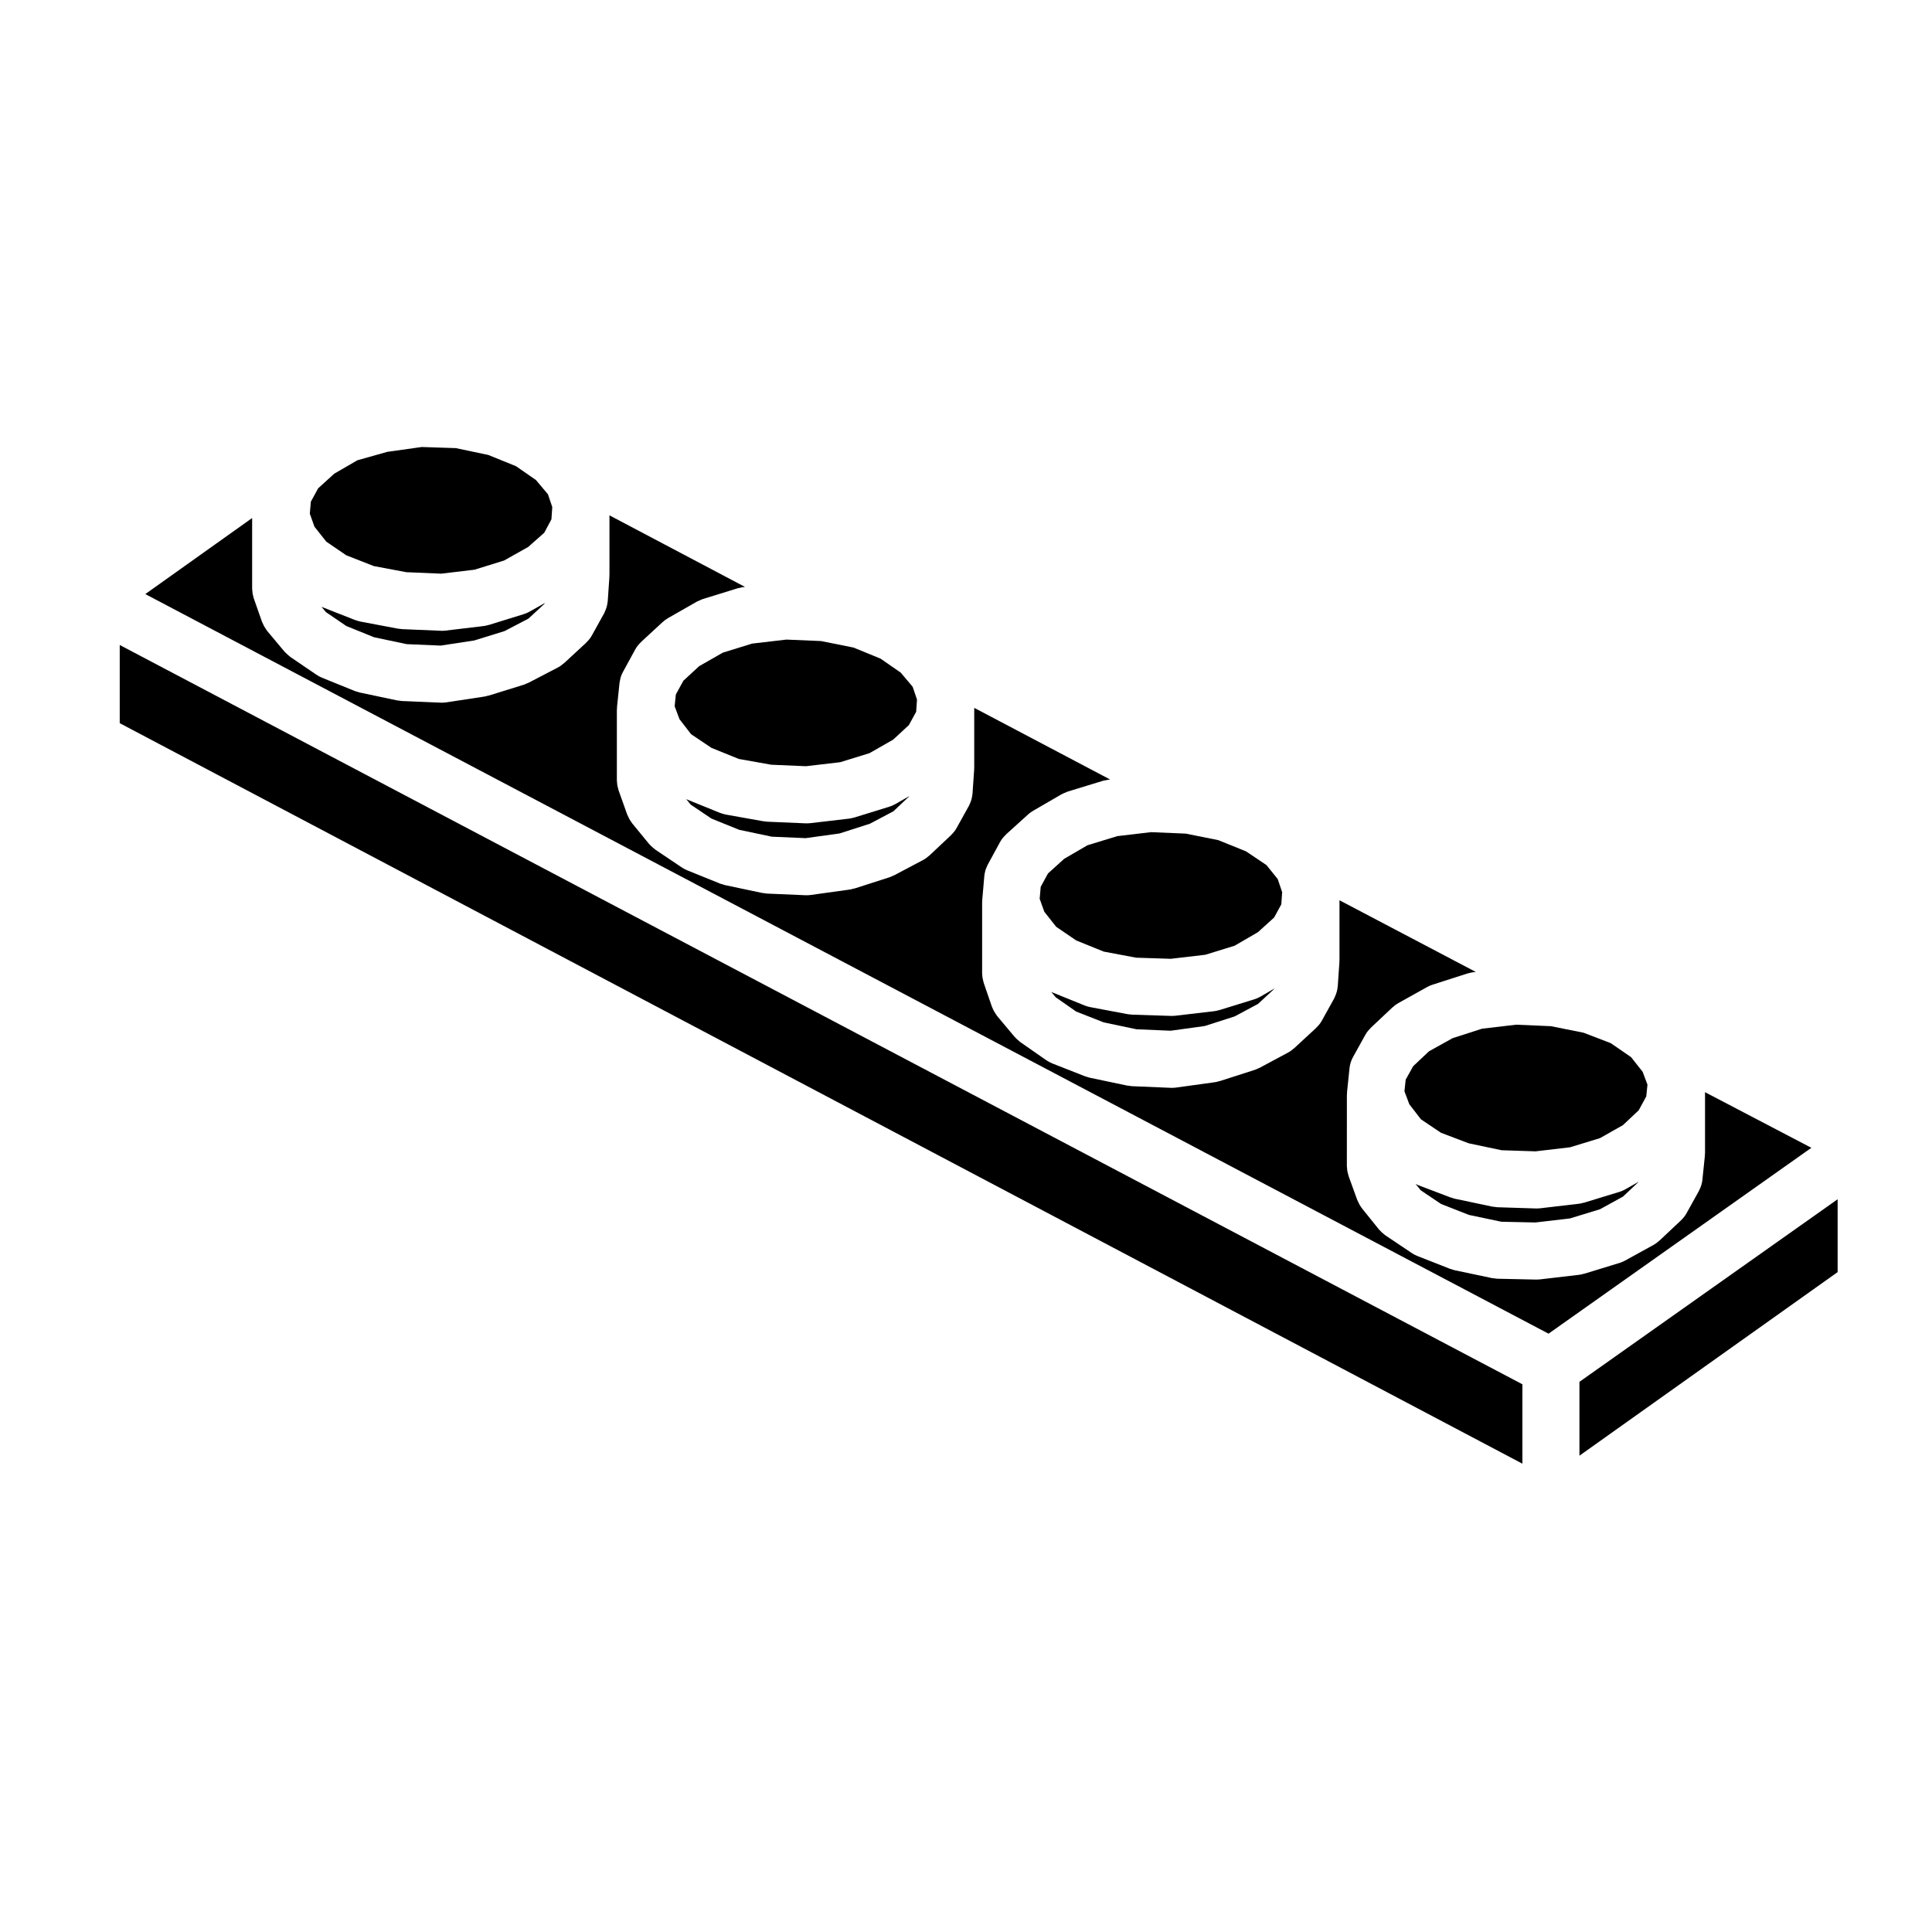
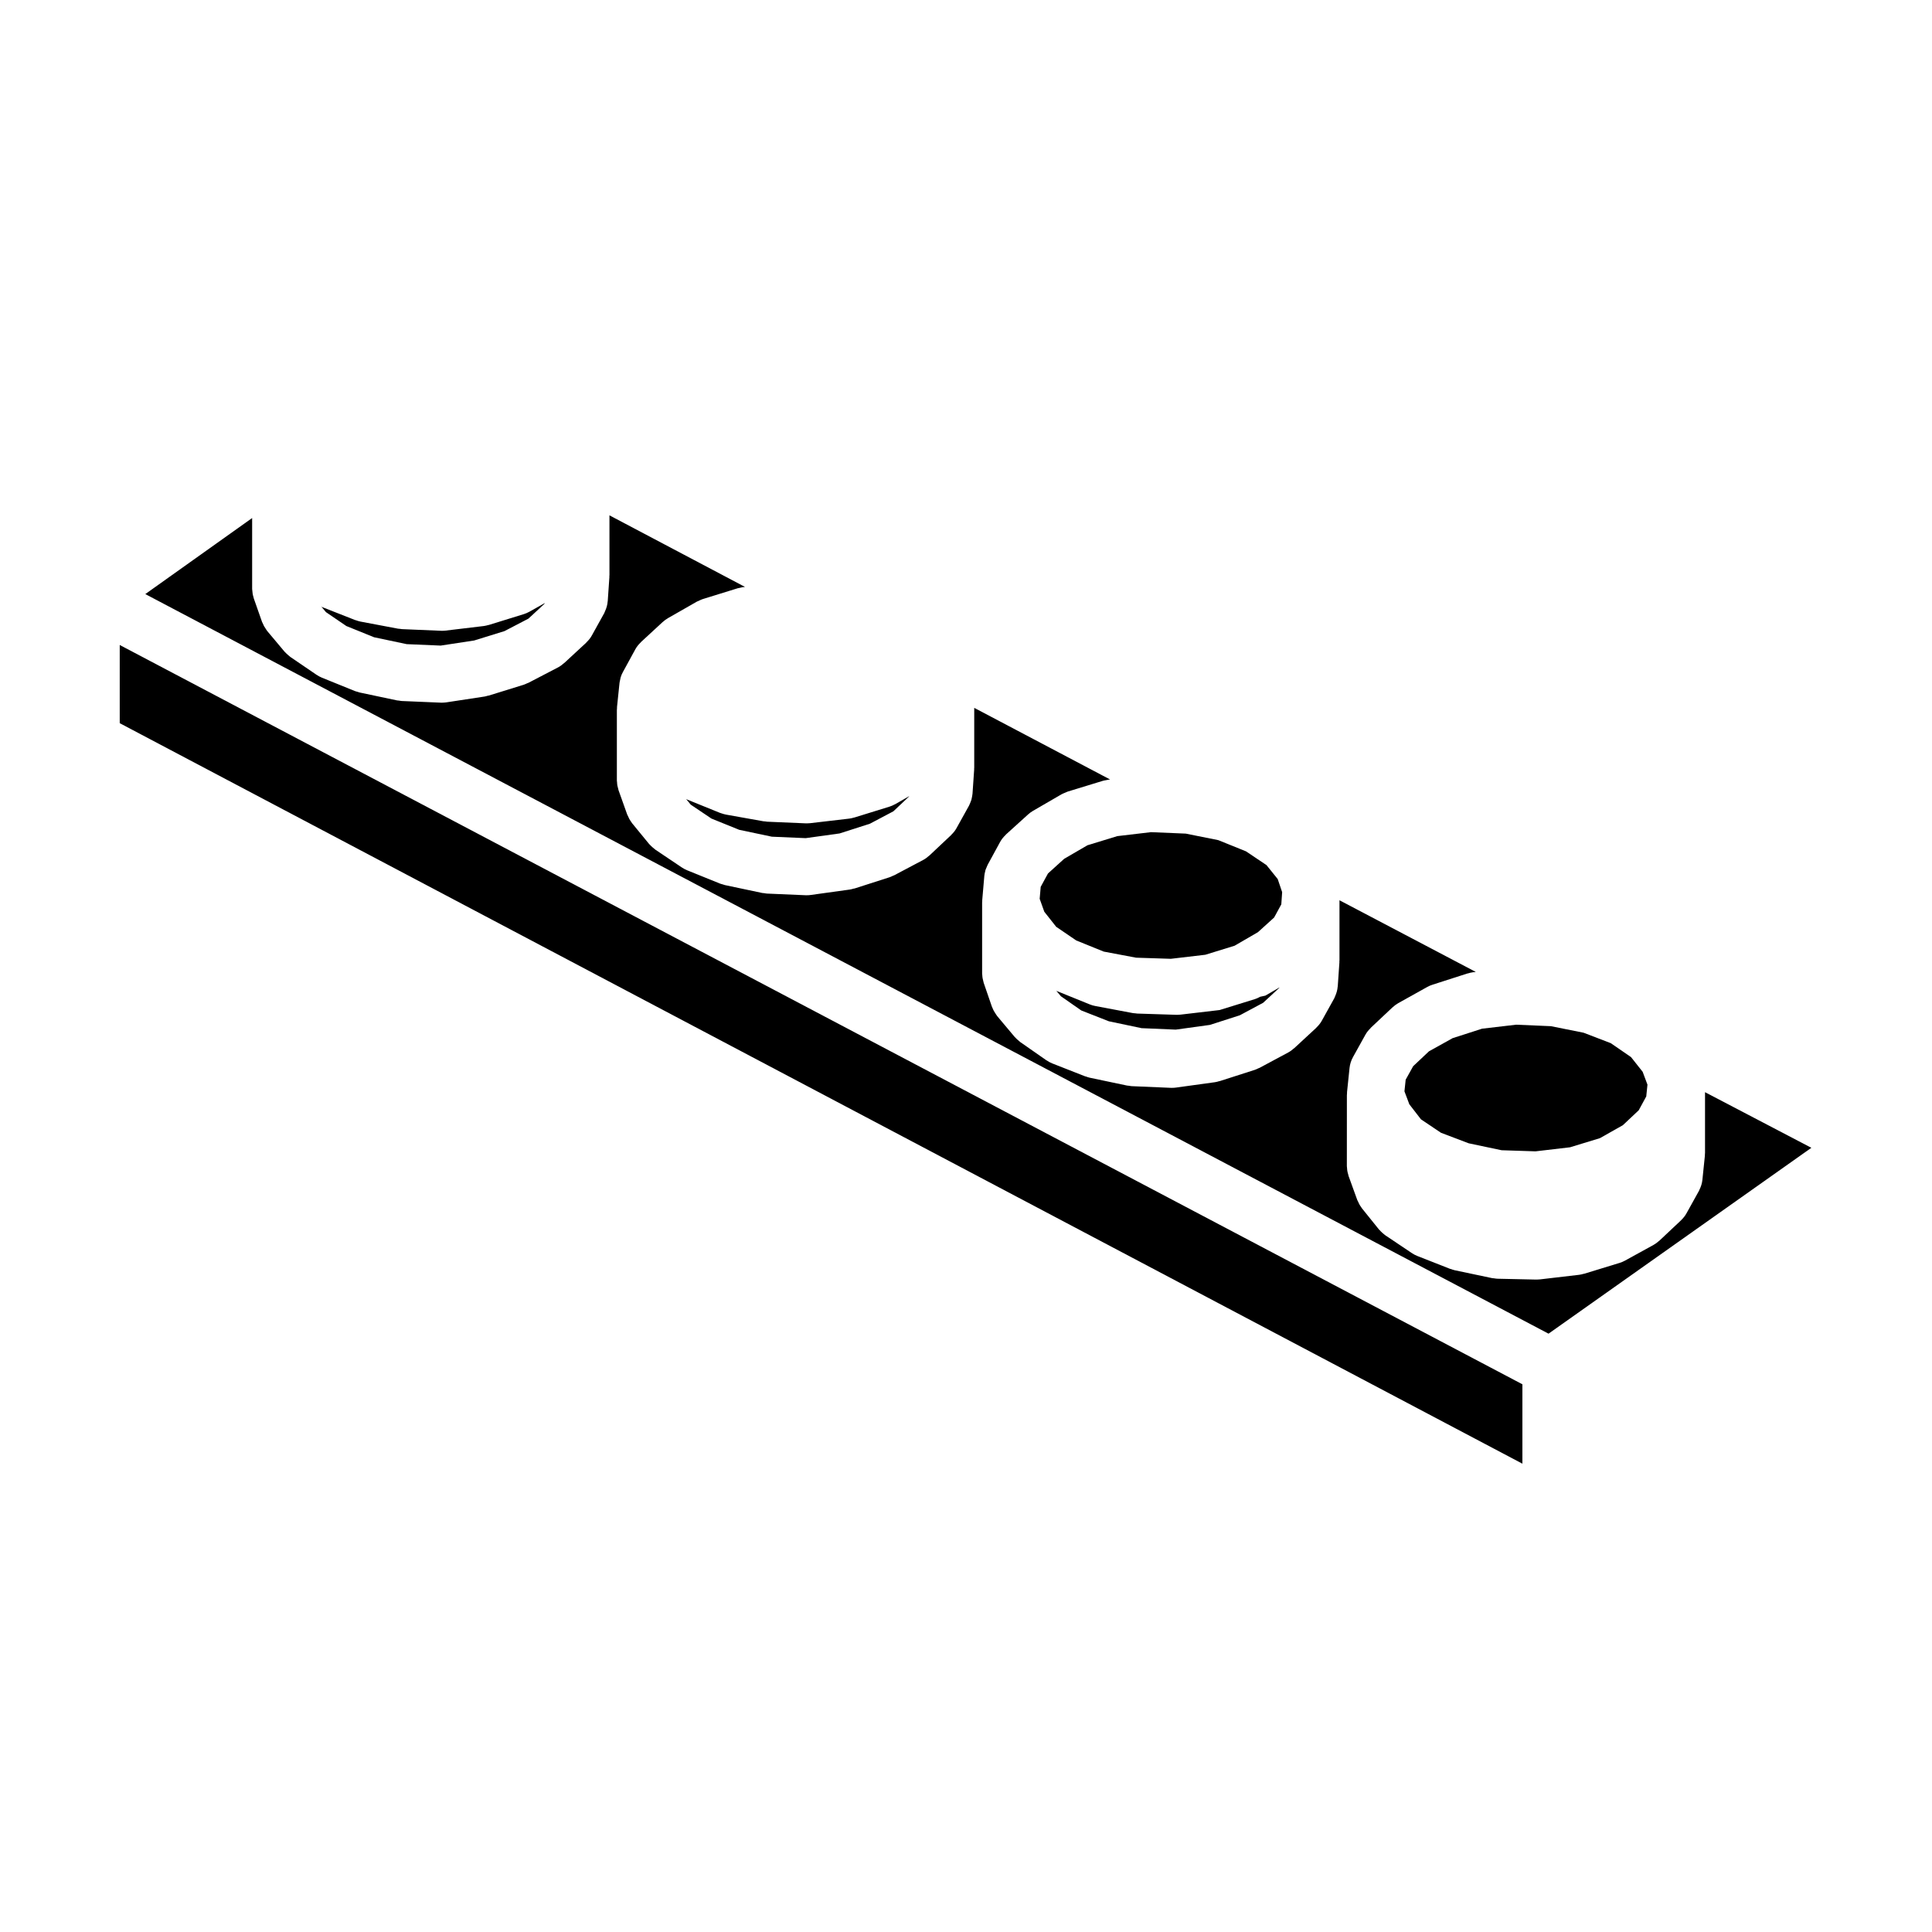
<svg xmlns="http://www.w3.org/2000/svg" fill="#000000" width="800px" height="800px" version="1.1" viewBox="144 144 512 512">
  <g>
-     <path d="m230.48 287.55 5.269 3.598 7.285 2.859 8.641 1.629 9.25 0.391 8.824-1.051 7.832-2.43 6.414-3.606 4.242-3.766 1.898-3.547 0.223-3.254-1.148-3.387-3.18-3.777-5.293-3.668-7.336-2.973-8.605-1.809-9.039-0.297-9.105 1.281-7.938 2.234-6.121 3.547-4.277 3.879-1.941 3.555-0.27 3.176 1.227 3.441z" />
-     <path d="m574.68 459.21c-0.465 0.258-0.953 0.473-1.477 0.637l-9.191 2.812c-0.012 0.004-0.02 0.004-0.023 0.004l-0.152 0.051c-0.059 0.02-0.117 0.012-0.176 0.023-0.379 0.105-0.75 0.211-1.152 0.258l-10.359 1.215c-0.293 0.035-0.574 0.047-0.855 0.051h-0.02-0.012-0.004c-0.082 0-0.156 0-0.23-0.004l-10.254-0.328c-0.242-0.012-0.469-0.066-0.699-0.098-0.207-0.023-0.414-0.02-0.625-0.066l-9.922-2.098c-0.316-0.07-0.613-0.188-0.918-0.297-0.07-0.02-0.137-0.012-0.203-0.035l-8.707-3.305c-0.203-0.082-0.371-0.191-0.562-0.289l1.359 1.691 5.402 3.633 7.379 2.898 8.59 1.809 9.035 0.195 9.152-1.074 7.965-2.434 6.098-3.356 4.16-3.918 0.012-0.02-3.586 2.023c-0.004 0.008-0.016 0.012-0.023 0.02z" />
    <path d="m381.17 357.14c-0.457 0.258-0.945 0.473-1.465 0.637l-9.105 2.816c-0.016 0.004-0.035 0.012-0.051 0.016l-0.105 0.035c-0.047 0.016-0.098 0.012-0.137 0.02-0.398 0.117-0.797 0.223-1.219 0.273l-10.359 1.211c-0.289 0.035-0.562 0.047-0.852 0.051h-0.02-0.012-0.004c-0.105 0-0.207 0-0.312-0.004l-10.254-0.438c-0.152-0.004-0.293-0.051-0.438-0.066-0.188-0.02-0.371-0.016-0.559-0.051l-9.922-1.77c-0.016-0.004-0.023-0.012-0.039-0.012-0.379-0.07-0.75-0.191-1.129-0.316-0.105-0.039-0.215-0.055-0.316-0.102-0.012 0-0.016 0-0.023-0.004l-8.707-3.527c-0.105-0.047-0.203-0.109-0.312-0.16l1.23 1.496 5.481 3.684 7.352 2.977 8.652 1.824 8.973 0.387 8.984-1.246 8.031-2.578 6.219-3.285 4.125-3.894 0.07-0.121-3.727 2.133c-0.016 0.004-0.039 0.004-0.051 0.016z" />
    <path d="m426.02 371.59-4.293 3.887-1.93 3.543-0.273 3.176 1.227 3.43 3.148 3.984 5.309 3.617 7.285 2.953 8.582 1.617 9.199 0.297 9.148-1.074 7.754-2.391 6.188-3.59 4.293-3.887 1.902-3.492 0.223-3.231-1.176-3.469-2.977-3.699-5.422-3.644-7.34-2.965-8.629-1.734-9.207-0.387-8.926 1.051-7.906 2.418z" />
-     <path d="m477.96 408.15c-0.469 0.266-0.961 0.492-1.496 0.656l-9.09 2.812c-0.023 0.012-0.051 0.016-0.074 0.023l-0.102 0.031c-0.039 0.016-0.086 0.004-0.121 0.02-0.398 0.109-0.801 0.223-1.23 0.273l-10.359 1.215c-0.293 0.035-0.57 0.047-0.855 0.051h-0.02-0.012-0.004c-0.082 0-0.156 0-0.238-0.004l-10.363-0.332c-0.168-0.004-0.324-0.051-0.488-0.066-0.227-0.023-0.441-0.02-0.672-0.066l-9.922-1.867c-0.484-0.09-0.961-0.227-1.438-0.418l-8.707-3.527c-0.07-0.031-0.125-0.074-0.195-0.105l1.23 1.465 5.394 3.762 7.301 2.867 8.672 1.824 9.062 0.387 9.047-1.25 7.945-2.555 6.168-3.305 4.246-3.926 0.082-0.141-3.719 2.156c-0.008 0.008-0.023 0.012-0.043 0.02z" />
-     <path d="m329.27 320.55-4.172 3.852-1.992 3.644-0.32 3.117 1.293 3.438 3.07 3.969 5.391 3.621 7.25 2.938 8.609 1.531 9.176 0.395 9.082-1.062 7.769-2.398 6.273-3.586 4.168-3.856 1.926-3.527 0.223-3.223-1.152-3.398-3.164-3.754-5.344-3.703-7.164-2.934-8.602-1.727-9.191-0.387-9.094 1.062-7.762 2.402z" />
-     <path d="m562.57 529.77 68.422-48.652v-19.305l-68.422 48.383z" />
+     <path d="m477.96 408.15c-0.469 0.266-0.961 0.492-1.496 0.656l-9.09 2.812c-0.023 0.012-0.051 0.016-0.074 0.023l-0.102 0.031l-10.359 1.215c-0.293 0.035-0.57 0.047-0.855 0.051h-0.02-0.012-0.004c-0.082 0-0.156 0-0.238-0.004l-10.363-0.332c-0.168-0.004-0.324-0.051-0.488-0.066-0.227-0.023-0.441-0.02-0.672-0.066l-9.922-1.867c-0.484-0.09-0.961-0.227-1.438-0.418l-8.707-3.527c-0.07-0.031-0.125-0.074-0.195-0.105l1.23 1.465 5.394 3.762 7.301 2.867 8.672 1.824 9.062 0.387 9.047-1.25 7.945-2.555 6.168-3.305 4.246-3.926 0.082-0.141-3.719 2.156c-0.008 0.008-0.023 0.012-0.043 0.02z" />
    <path d="m595.85 433.44v16.09c0 0.074-0.02 0.145-0.02 0.223-0.004 0.133-0.012 0.273-0.02 0.402-0.004 0.055 0.004 0.105 0 0.152l-0.66 6.394v0.004c-0.09 0.863-0.352 1.719-0.754 2.535-0.035 0.074-0.059 0.145-0.098 0.223-0.023 0.047-0.035 0.09-0.059 0.133l-3.305 5.953c-0.371 0.676-0.848 1.25-1.371 1.758-0.023 0.02-0.031 0.055-0.055 0.074l-5.734 5.394c-0.023 0.023-0.059 0.031-0.082 0.051-0.438 0.402-0.918 0.77-1.457 1.074l-7.609 4.188c-0.004 0-0.004 0-0.012 0.004-0.441 0.242-0.922 0.449-1.422 0.598l-9.367 2.867c-0.07 0.02-0.137 0.012-0.207 0.031-0.367 0.105-0.734 0.207-1.133 0.25l-10.359 1.211c-0.289 0.035-0.57 0.047-0.852 0.051h-0.02-0.168l-10.254-0.223c-0.312-0.004-0.598-0.07-0.902-0.109-0.168-0.02-0.328-0.016-0.5-0.051l-0.109-0.023c-0.004 0-0.012 0-0.016-0.004l-9.789-2.062c-0.352-0.074-0.684-0.203-1.02-0.324-0.059-0.02-0.121-0.012-0.188-0.035l-8.707-3.422c-0.516-0.203-0.984-0.457-1.422-0.75-0.012-0.004-0.02-0.004-0.023-0.012l-7.055-4.734c-0.082-0.055-0.133-0.117-0.211-0.172-0.18-0.137-0.352-0.293-0.527-0.441-0.258-0.227-0.5-0.457-0.719-0.715-0.07-0.074-0.152-0.133-0.215-0.211l-4.516-5.617c-0.012-0.016-0.016-0.031-0.023-0.039-0.055-0.07-0.09-0.145-0.141-0.215-0.387-0.523-0.691-1.094-0.926-1.676-0.031-0.082-0.098-0.137-0.121-0.223l-2.316-6.394c-0.059-0.16-0.082-0.328-0.121-0.5-0.074-0.258-0.152-0.508-0.195-0.77-0.051-0.273-0.066-0.539-0.086-0.812-0.012-0.168-0.051-0.324-0.051-0.5l0.008-18.855c0-0.051 0.016-0.098 0.016-0.141 0.004-0.137 0.016-0.277 0.023-0.414 0.004-0.074-0.012-0.145 0-0.227l0.664-6.394v-0.004c0.055-0.504 0.152-0.996 0.312-1.492 0.152-0.48 0.348-0.938 0.59-1.367 0-0.012 0.004-0.02 0.012-0.031l3.305-5.953c0.359-0.648 0.828-1.195 1.328-1.688 0.039-0.047 0.055-0.105 0.102-0.141l5.734-5.394c0.02-0.02 0.051-0.023 0.074-0.047 0.43-0.398 0.898-0.762 1.426-1.059l7.715-4.301c0.473-0.266 0.961-0.469 1.461-0.621l9.074-2.918c0.023-0.012 0.047-0.016 0.066-0.023l0.023-0.004c0.074-0.023 0.145-0.023 0.223-0.047 0.395-0.117 0.797-0.223 1.215-0.273l0.801-0.098-36.125-18.992v15.906c0 0.098-0.023 0.18-0.031 0.273 0 0.086 0.016 0.16 0.012 0.246l-0.438 6.394c0 0.023-0.016 0.047-0.02 0.07-0.066 0.852-0.297 1.699-0.664 2.516-0.051 0.105-0.082 0.207-0.133 0.312-0.047 0.086-0.066 0.176-0.109 0.262l-3.305 5.949c-0.379 0.684-0.867 1.266-1.402 1.777-0.035 0.031-0.047 0.074-0.074 0.105l-5.84 5.402c-0.031 0.031-0.07 0.035-0.102 0.059-0.438 0.398-0.918 0.762-1.461 1.055l-7.609 4.082c-0.105 0.059-0.227 0.082-0.336 0.133-0.301 0.141-0.594 0.297-0.922 0.398l-9.047 2.906s-0.004 0.004-0.012 0.004l-0.203 0.066c-0.059 0.02-0.121 0.012-0.188 0.031-0.352 0.105-0.715 0.211-1.094 0.266l-10.359 1.43c-0.332 0.047-0.672 0.066-0.996 0.066-0.012 0-0.02 0.004-0.031 0.004h-0.012-0.004c-0.105 0-0.207 0-0.312-0.004l-10.363-0.441c-0.246-0.012-0.48-0.07-0.715-0.105-0.176-0.023-0.344-0.02-0.523-0.055l-9.922-2.09c-0.352-0.074-0.684-0.203-1.012-0.324-0.066-0.02-0.125-0.012-0.191-0.035l-8.707-3.422c-0.535-0.211-1.023-0.488-1.48-0.797-0.023-0.02-0.055-0.023-0.082-0.039l-6.949-4.848c-0.047-0.031-0.074-0.07-0.109-0.102-0.16-0.117-0.309-0.262-0.453-0.387-0.273-0.23-0.527-0.465-0.754-0.727-0.047-0.051-0.102-0.086-0.141-0.133l-4.625-5.512c-0.051-0.059-0.082-0.121-0.121-0.18-0.086-0.105-0.145-0.215-0.223-0.324-0.387-0.551-0.707-1.129-0.934-1.738-0.02-0.055-0.059-0.102-0.082-0.152l-0.082-0.238h-0.004l-2.121-6.16c-0.051-0.141-0.059-0.281-0.102-0.422-0.074-0.262-0.141-0.523-0.188-0.797-0.051-0.266-0.07-0.523-0.086-0.789-0.012-0.152-0.047-0.297-0.047-0.449v-18.844c0-0.07 0.02-0.133 0.02-0.203 0.004-0.117 0-0.238 0.012-0.352 0.004-0.035 0-0.066 0-0.098l0.551-6.394c0-0.012 0.004-0.02 0.004-0.035 0.035-0.398 0.121-0.789 0.227-1.188 0.023-0.098 0.031-0.195 0.059-0.293 0.086-0.273 0.211-0.527 0.324-0.789 0.086-0.195 0.145-0.402 0.25-0.59 0.012-0.023 0.016-0.051 0.031-0.074l3.305-6.062c0.395-0.719 0.906-1.32 1.465-1.855 0.039-0.035 0.055-0.09 0.098-0.121l5.84-5.289c0.387-0.348 0.812-0.672 1.281-0.941l7.602-4.41c0.023-0.016 0.059-0.023 0.086-0.039 0.246-0.137 0.516-0.238 0.77-0.344 0.207-0.09 0.406-0.191 0.613-0.262 0.039-0.012 0.07-0.035 0.105-0.047l9.367-2.867c0.289-0.09 0.57-0.117 0.855-0.172 0.156-0.031 0.312-0.086 0.473-0.105l0.117-0.016c0.031 0 0.059-0.004 0.09-0.012l0.371-0.047-36.004-18.984v15.859c0 0.098-0.023 0.18-0.023 0.273-0.004 0.086 0.012 0.16 0.004 0.246l-0.438 6.398c0 0.039-0.016 0.074-0.02 0.109-0.02 0.281-0.086 0.559-0.137 0.84-0.047 0.211-0.074 0.422-0.133 0.625-0.066 0.215-0.152 0.43-0.242 0.645-0.102 0.258-0.191 0.508-0.316 0.742-0.031 0.066-0.047 0.125-0.082 0.188l-3.305 5.949c-0.367 0.672-0.84 1.238-1.367 1.75-0.023 0.023-0.035 0.059-0.059 0.086l-5.738 5.402c-0.035 0.035-0.082 0.039-0.109 0.074-0.465 0.418-0.957 0.801-1.535 1.109l-7.715 4.082c-0.105 0.055-0.215 0.074-0.316 0.121-0.301 0.137-0.586 0.293-0.906 0.395l-9.262 2.973c-0.086 0.031-0.172 0.016-0.258 0.039-0.332 0.098-0.66 0.195-1.012 0.246l-10.359 1.438c-0.328 0.051-0.664 0.07-0.992 0.07-0.016 0-0.023 0.004-0.039 0.004h-0.016c-0.105 0-0.211 0-0.312-0.004l-10.254-0.441c-0.242-0.012-0.473-0.07-0.707-0.105-0.18-0.023-0.352-0.02-0.535-0.055l-9.922-2.098c-0.207-0.047-0.387-0.125-0.586-0.188-0.227-0.07-0.457-0.109-0.684-0.203l-8.707-3.523c-0.492-0.195-0.945-0.449-1.371-0.73-0.004-0.004-0.012-0.004-0.012-0.004l-7.055-4.742c-0.074-0.051-0.125-0.109-0.195-0.168-0.176-0.121-0.336-0.273-0.504-0.414-0.258-0.223-0.504-0.453-0.727-0.699-0.066-0.074-0.141-0.125-0.207-0.203l-4.516-5.512c-0.023-0.035-0.047-0.074-0.07-0.105-0.066-0.082-0.109-0.172-0.172-0.258-0.383-0.523-0.691-1.094-0.918-1.676-0.031-0.074-0.09-0.133-0.117-0.211l-2.316-6.5c-0.059-0.16-0.074-0.328-0.121-0.492-0.07-0.25-0.137-0.5-0.188-0.75-0.051-0.281-0.066-0.555-0.082-0.836-0.012-0.152-0.051-0.301-0.051-0.457v-18.738c0-0.051 0.016-0.098 0.016-0.141 0.004-0.137 0.016-0.273 0.023-0.406 0.004-0.082-0.012-0.152 0-0.23l0.66-6.359v-0.012l0.004-0.023c0.023-0.246 0.102-0.473 0.141-0.711 0.051-0.242 0.082-0.488 0.152-0.73 0.16-0.539 0.383-1.043 0.656-1.523l3.246-5.945c0.379-0.695 0.871-1.281 1.41-1.797 0.039-0.035 0.055-0.09 0.098-0.125l5.734-5.297c0.012-0.012 0.023-0.012 0.035-0.02 0.406-0.367 0.848-0.711 1.344-0.992l7.715-4.41c0.02-0.012 0.039-0.016 0.059-0.023 0.191-0.105 0.406-0.18 0.609-0.273 0.266-0.121 0.523-0.25 0.797-0.336 0.02-0.004 0.031-0.016 0.051-0.02l9.098-2.816c0.016-0.004 0.035-0.012 0.051-0.016l0.105-0.035c0.191-0.059 0.383-0.074 0.574-0.117 0.262-0.059 0.516-0.141 0.781-0.172l0.598-0.07-35.922-18.969v15.852c0 0.098-0.023 0.18-0.031 0.273 0 0.086 0.016 0.16 0.012 0.246l-0.438 6.394c0 0.023-0.016 0.047-0.02 0.07-0.066 0.852-0.297 1.699-0.664 2.508-0.047 0.105-0.086 0.211-0.133 0.312-0.047 0.086-0.066 0.176-0.109 0.262l-3.305 5.953c-0.379 0.684-0.867 1.266-1.402 1.777-0.035 0.031-0.047 0.074-0.074 0.105l-5.84 5.402c-0.035 0.035-0.086 0.039-0.117 0.074-0.457 0.406-0.953 0.785-1.527 1.082l-7.828 4.074c-0.117 0.059-0.242 0.082-0.359 0.133-0.293 0.133-0.574 0.281-0.891 0.379l-9.254 2.867c-0.09 0.031-0.176 0.016-0.266 0.039-0.277 0.074-0.543 0.172-0.836 0.215l-10.141 1.543c-0.363 0.051-0.73 0.082-1.09 0.082-0.016 0-0.031 0.004-0.047 0.004h-0.012-0.004c-0.105 0-0.207 0-0.312-0.004l-10.363-0.438c-0.246-0.012-0.473-0.07-0.715-0.105-0.176-0.023-0.348-0.02-0.527-0.055l-9.922-2.098c-0.188-0.039-0.348-0.117-0.527-0.168-0.246-0.074-0.5-0.121-0.742-0.223l-8.707-3.527c-0.508-0.207-0.969-0.465-1.402-0.754-0.004 0-0.012 0-0.016-0.004l-6.949-4.734c-0.051-0.035-0.09-0.082-0.137-0.117-0.18-0.125-0.348-0.293-0.523-0.438-0.242-0.211-0.484-0.43-0.695-0.664-0.055-0.059-0.121-0.105-0.176-0.168l-4.625-5.512c-0.047-0.055-0.07-0.109-0.109-0.16-0.082-0.105-0.137-0.211-0.211-0.312-0.387-0.543-0.699-1.117-0.934-1.719-0.02-0.059-0.066-0.105-0.086-0.16l-2.207-6.281c-0.051-0.137-0.066-0.281-0.105-0.422-0.082-0.273-0.152-0.539-0.195-0.82-0.047-0.262-0.066-0.516-0.082-0.766-0.012-0.168-0.051-0.316-0.051-0.488v-18.793l-28.312 20.152 371.87 196 69.652-49.258z" />
    <path d="m284.28 306.12c-0.453 0.25-0.938 0.469-1.449 0.625l-9.254 2.867c-0.066 0.02-0.121 0.012-0.188 0.031-0.379 0.105-0.75 0.207-1.152 0.258l-10.141 1.211c-0.293 0.039-0.578 0.051-0.867 0.055h-0.023-0.012-0.004c-0.105 0-0.207 0-0.312-0.004l-10.363-0.438c-0.176-0.012-0.344-0.055-0.523-0.074-0.188-0.023-0.371-0.016-0.559-0.055l-9.922-1.875c-0.434-0.086-0.84-0.215-1.238-0.363-0.039-0.016-0.086-0.012-0.121-0.023l-8.707-3.422c-0.102-0.039-0.18-0.105-0.281-0.141l1.219 1.449 5.402 3.684 7.352 2.977 8.641 1.824 9.004 0.383 8.879-1.352 8.035-2.488 6.34-3.301 4.207-3.891 0.137-0.242-4.074 2.293c-0.008 0.004-0.016 0.004-0.023 0.012z" />
    <path d="m175.73 335.65 371.72 196.24v-21.039l-371.72-195.92z" />
    <path d="m522.69 422.61-4.184 3.941-1.988 3.578-0.324 3.086 1.297 3.438 3.078 3.981 5.305 3.562 7.34 2.789 8.723 1.84 8.98 0.293 9.152-1.074 7.922-2.418 6.094-3.445 4.188-3.941 2-3.672 0.32-3.125-1.273-3.406-3.086-3.898-5.367-3.691-7.188-2.762-8.676-1.738-9.199-0.395-9.043 1.059-7.805 2.512z" />
  </g>
</svg>